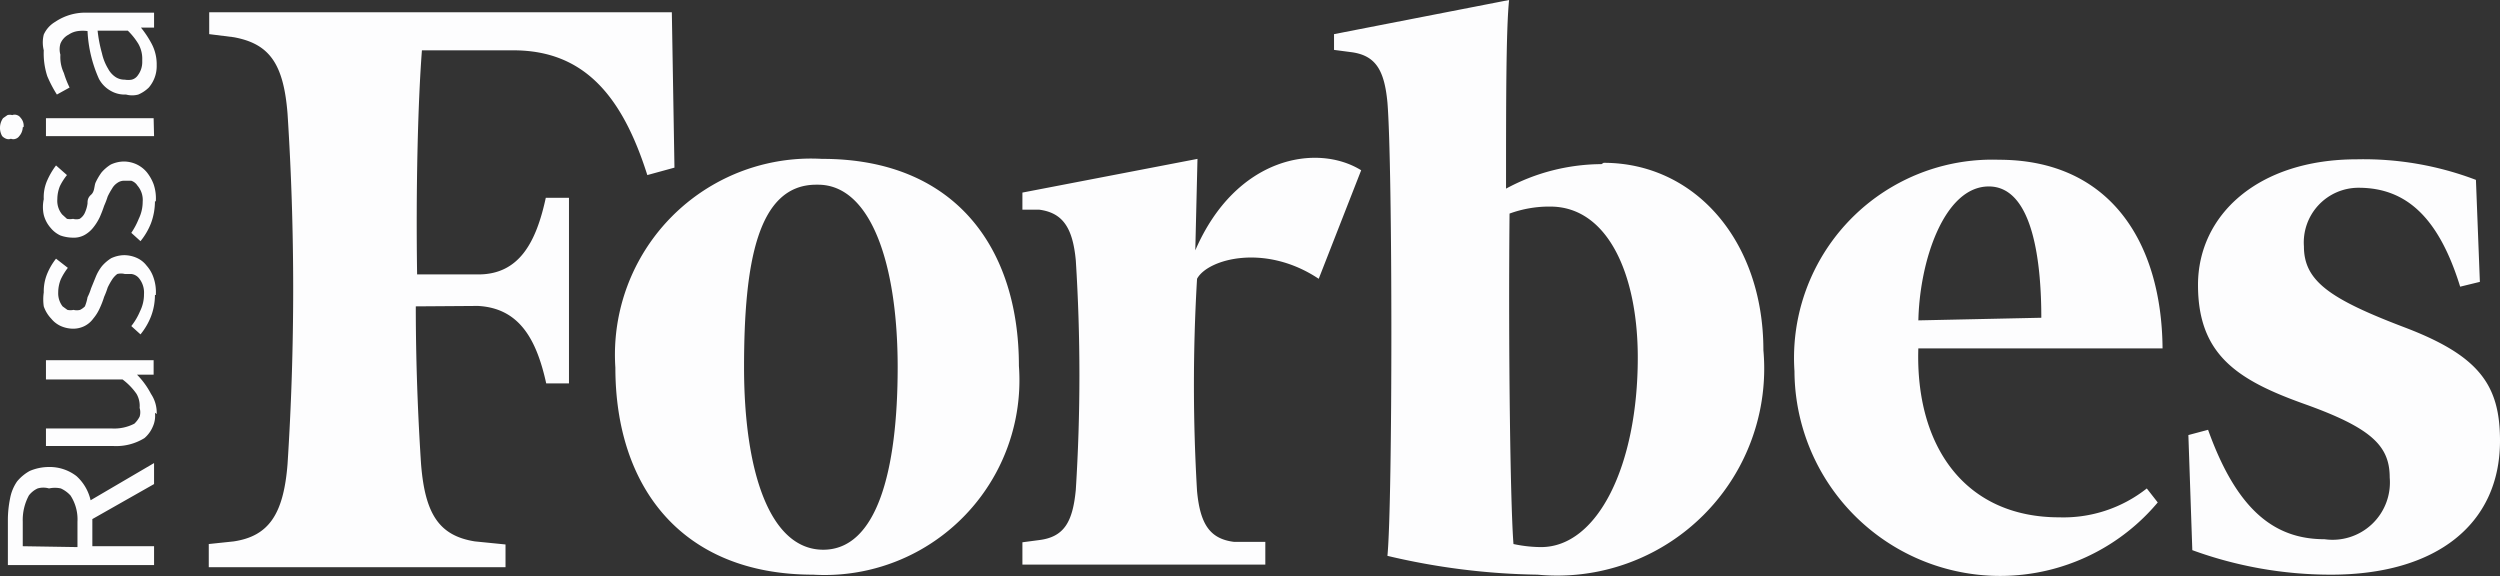
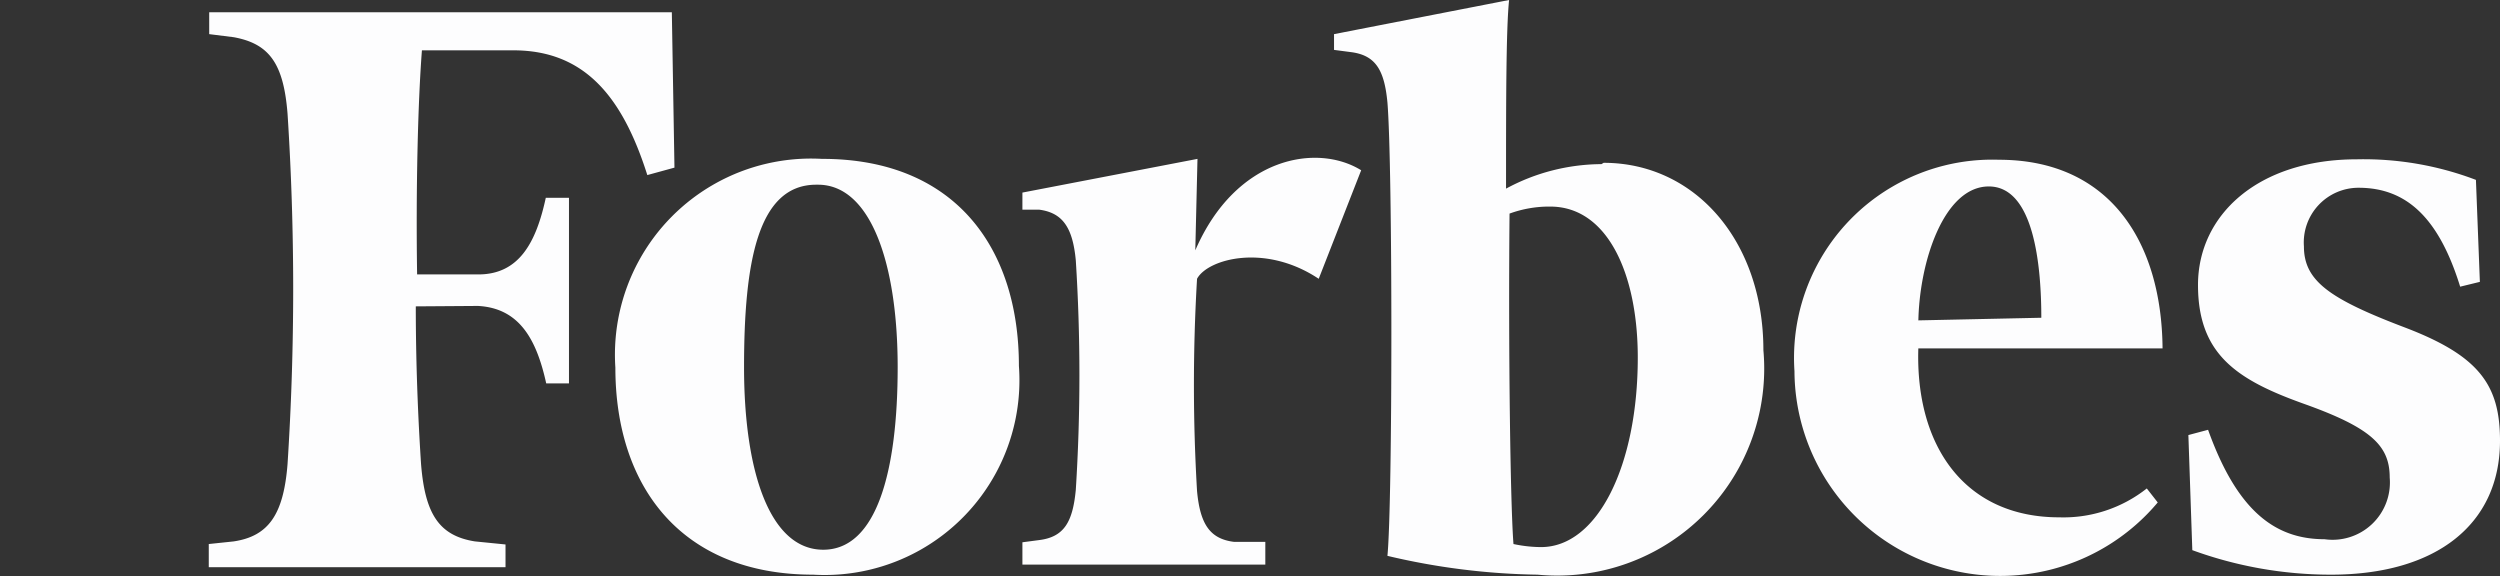
<svg xmlns="http://www.w3.org/2000/svg" viewBox="0 0 57.12 13.16">
  <rect x="0" y="0" width="57.12" height="13.16" fill="#333333" stroke="none" />
  <defs>
    <style>.cls-1{fill:#fdfdfe;}</style>
  </defs>
  <g id="Слой_2" data-name="Слой 2">
    <g id="Layer_1" data-name="Layer 1">
-       <path class="cls-1" d="M3.25,1.37A.69.69,0,0,0,3.16,1,1.55,1.55,0,0,0,2.92.7H2.23a3.18,3.18,0,0,0,.1.52,1.17,1.17,0,0,0,.14.35.52.52,0,0,0,.17.19.37.37,0,0,0,.21.06.45.45,0,0,0,.16,0,.24.24,0,0,0,.14-.1.5.5,0,0,0,.1-.31Zm.33.12A.75.75,0,0,1,3.4,2a.78.78,0,0,1-.24.16.53.53,0,0,1-.28,0,.64.64,0,0,1-.36-.09.68.68,0,0,1-.26-.27A3,3,0,0,1,2,.71a.82.82,0,0,0-.22,0,.49.49,0,0,0-.21.08A.4.4,0,0,0,1.38,1a.45.45,0,0,0,0,.25.85.85,0,0,0,.08.42A2.11,2.11,0,0,0,1.59,2l-.29.16a2.78,2.78,0,0,1-.22-.42A1.68,1.68,0,0,1,1,1.15.74.74,0,0,1,1,.79.64.64,0,0,1,1.26.5,1.23,1.23,0,0,1,2,.29H3.52V.63l-.3,0h0a2.26,2.26,0,0,1,.25.38,1,1,0,0,1,.11.44ZM3.52,3.11H1.05V2.7H3.51Zm-3-.2a.32.32,0,0,1-.08.2.16.16,0,0,1-.08.06.15.15,0,0,1-.11,0,.15.15,0,0,1-.11,0,.24.24,0,0,1-.09-.06A.37.37,0,0,1,0,2.91.38.38,0,0,1,.07,2.7l.1-.07a.2.2,0,0,1,.11,0,.15.15,0,0,1,.11,0,.16.16,0,0,1,.08.06.27.27,0,0,1,.07.21m3,1.7a1.43,1.43,0,0,1-.09.5,1.52,1.52,0,0,1-.24.41L3,5.32A1.68,1.68,0,0,0,3.17,5a.89.89,0,0,0,.09-.39.5.5,0,0,0-.12-.37A.27.27,0,0,0,3,4.13l-.15,0a.26.26,0,0,0-.17.05.37.37,0,0,0-.12.13,1.62,1.62,0,0,0-.1.18,1.8,1.8,0,0,1-.08.21,2.77,2.77,0,0,1-.1.26,1.2,1.2,0,0,1-.15.24.67.67,0,0,1-.2.17.51.51,0,0,1-.27.06.87.87,0,0,1-.28-.05.62.62,0,0,1-.22-.17A.72.72,0,0,1,1,4.91.85.85,0,0,1,1,4.55a.94.94,0,0,1,.08-.43,1.68,1.68,0,0,1,.2-.34L1.53,4a1.32,1.32,0,0,0-.16.25.8.8,0,0,0-.06.3.49.49,0,0,0,.11.35L1.53,5a.35.35,0,0,0,.14,0,.27.27,0,0,0,.15,0,.32.32,0,0,0,.11-.12A.76.76,0,0,0,2,4.65c0-.06,0-.13.08-.2s.07-.18.1-.27a1.38,1.38,0,0,1,.14-.24.91.91,0,0,1,.21-.18.73.73,0,0,1,.3-.07.71.71,0,0,1,.28.06.69.69,0,0,1,.24.18,1,1,0,0,1,.16.28,1,1,0,0,1,.05.39Zm0,2.14a1.37,1.37,0,0,1-.09.49,1.52,1.52,0,0,1-.24.41L3,7.45a1.45,1.45,0,0,0,.2-.34.86.86,0,0,0,.09-.39.52.52,0,0,0-.12-.37A.27.27,0,0,0,3,6.26l-.15,0a.34.34,0,0,0-.17,0,.49.49,0,0,0-.12.13,1.62,1.62,0,0,0-.1.18,1.8,1.8,0,0,1-.08.21,2,2,0,0,1-.1.26,1,1,0,0,1-.15.24.55.55,0,0,1-.2.17.58.58,0,0,1-.26.06.71.71,0,0,1-.28-.06.6.6,0,0,1-.22-.17A.76.76,0,0,1,1,7,1.12,1.12,0,0,1,1,6.68a1.06,1.06,0,0,1,.08-.43,1.45,1.45,0,0,1,.2-.34l.27.21a1.4,1.4,0,0,0-.16.26.8.8,0,0,0-.06.3A.49.49,0,0,0,1.43,7l.11.08a.32.32,0,0,0,.14,0,.3.3,0,0,0,.15,0A.43.43,0,0,0,1.94,7,1,1,0,0,0,2,6.79a1.19,1.19,0,0,0,.08-.2l.11-.27a1,1,0,0,1,.14-.24.91.91,0,0,1,.21-.18.73.73,0,0,1,.29-.07.72.72,0,0,1,.29.06.58.58,0,0,1,.23.18.78.78,0,0,1,.16.28,1,1,0,0,1,.05.39Zm0,2.69a.59.59,0,0,1-.05.32.7.7,0,0,1-.19.26,1.23,1.23,0,0,1-.72.18H1.05V9.79H2.56a1,1,0,0,0,.51-.11.61.61,0,0,0,.12-.16.34.34,0,0,0,0-.2A.55.55,0,0,0,3.12,9a1.43,1.43,0,0,0-.32-.33H1.05V8.23H3.51v.33l-.38,0v0A1.83,1.83,0,0,1,3.45,9a.77.77,0,0,1,.13.46ZM1.77,12.5v-.58a1,1,0,0,0-.16-.6.69.69,0,0,0-.22-.16.63.63,0,0,0-.27,0,.46.46,0,0,0-.26,0,.53.53,0,0,0-.2.16,1.18,1.18,0,0,0-.14.6v.56Zm1.75.41H.18V11.86a2.5,2.5,0,0,1,.05-.47A1,1,0,0,1,.39,11a1,1,0,0,1,.29-.24,1.12,1.12,0,0,1,.44-.09,1,1,0,0,1,.63.21,1.06,1.06,0,0,1,.32.55l1.45-.85v.48l-1.41.8v.62H3.52Z" />
      <path class="cls-1" d="M30.13,6.37c-1.23-.82-2.54-.45-2.78,0a41.3,41.3,0,0,0,0,4.85c.07.75.29,1.09.84,1.16l.72,0v.52H23.36v-.51l.38-.05c.57-.07.77-.41.84-1.15a41.64,41.64,0,0,0,0-5.24c-.07-.75-.3-1.09-.84-1.16l-.38,0V4.4l4-.77-.05,2.09c.93-2.15,2.79-2.45,3.79-1.83Zm26.53.07-.45.11C55.73,5,55,4.29,53.89,4.29a1.25,1.25,0,0,0-1.25,1.34c0,.79.59,1.2,2.3,1.85s2.18,1.32,2.18,2.59c0,1.91-1.46,3.06-3.86,3.06a9.24,9.24,0,0,1-3.17-.56L50,9.94l.45-.12c.66,1.84,1.52,2.5,2.66,2.5a1.31,1.31,0,0,0,1.49-1.41c0-.72-.41-1.13-1.95-1.68S50.22,8.1,50.22,6.51s1.36-2.87,3.63-2.87a7.22,7.22,0,0,1,2.72.47Zm-12.83.88,2.81-.06c0-1.24-.18-3-1.2-3s-1.59,1.71-1.61,3.1M41,8.48a4.53,4.53,0,0,1,4.67-4.83c2.52,0,3.72,1.86,3.74,4.31H43.83c-.07,2.23,1.06,3.86,3.22,3.86a3.07,3.07,0,0,0,2-.66l.25.32a4.7,4.7,0,0,1-8.3-3ZM18.65,4.22C17.31,4.22,17,6,17,8.39s.59,4.17,1.81,4.17,1.7-1.79,1.7-4.17-.62-4.17-1.82-4.17Zm.14-.59c3,0,4.49,2,4.49,4.73a4.45,4.45,0,0,1-4.7,4.77c-3,0-4.52-2-4.52-4.73a4.48,4.48,0,0,1,4.72-4.77Zm-3.38.2L14.79,4c-.57-1.8-1.44-2.85-3.06-2.85H9.64c-.09,1.18-.14,3.11-.11,5.12l1.4,0c.93,0,1.32-.73,1.54-1.75H13V8.76h-.52c-.22-1-.61-1.72-1.56-1.77L9.5,7c0,1.54.07,2.83.12,3.6.09,1.14.41,1.64,1.23,1.77l.7.07v.52H4.77v-.53l.57-.06c.8-.12,1.14-.62,1.23-1.77a62.18,62.18,0,0,0,0-8C6.48,1.46,6.16,1,5.34.85L4.78.78V.28H15.35ZM35.26,12.5a3.08,3.08,0,0,1-.68-.07c-.07-.86-.12-4.42-.09-7.55a2.64,2.64,0,0,1,.93-.16c1.31,0,2,1.54,2,3.45,0,2.47-.92,4.33-2.21,4.33m1.38-8.75a4.62,4.62,0,0,0-2.18.56c0-1.95,0-3.64.07-4.31l-4,.78v.36l.38.05c.57.07.77.41.84,1.15.12,1.45.12,9.14,0,10.36a15.79,15.79,0,0,0,3.43.43A4.73,4.73,0,0,0,40.29,8c0-2.49-1.56-4.28-3.65-4.28" />
    </g>
  </g>
</svg>